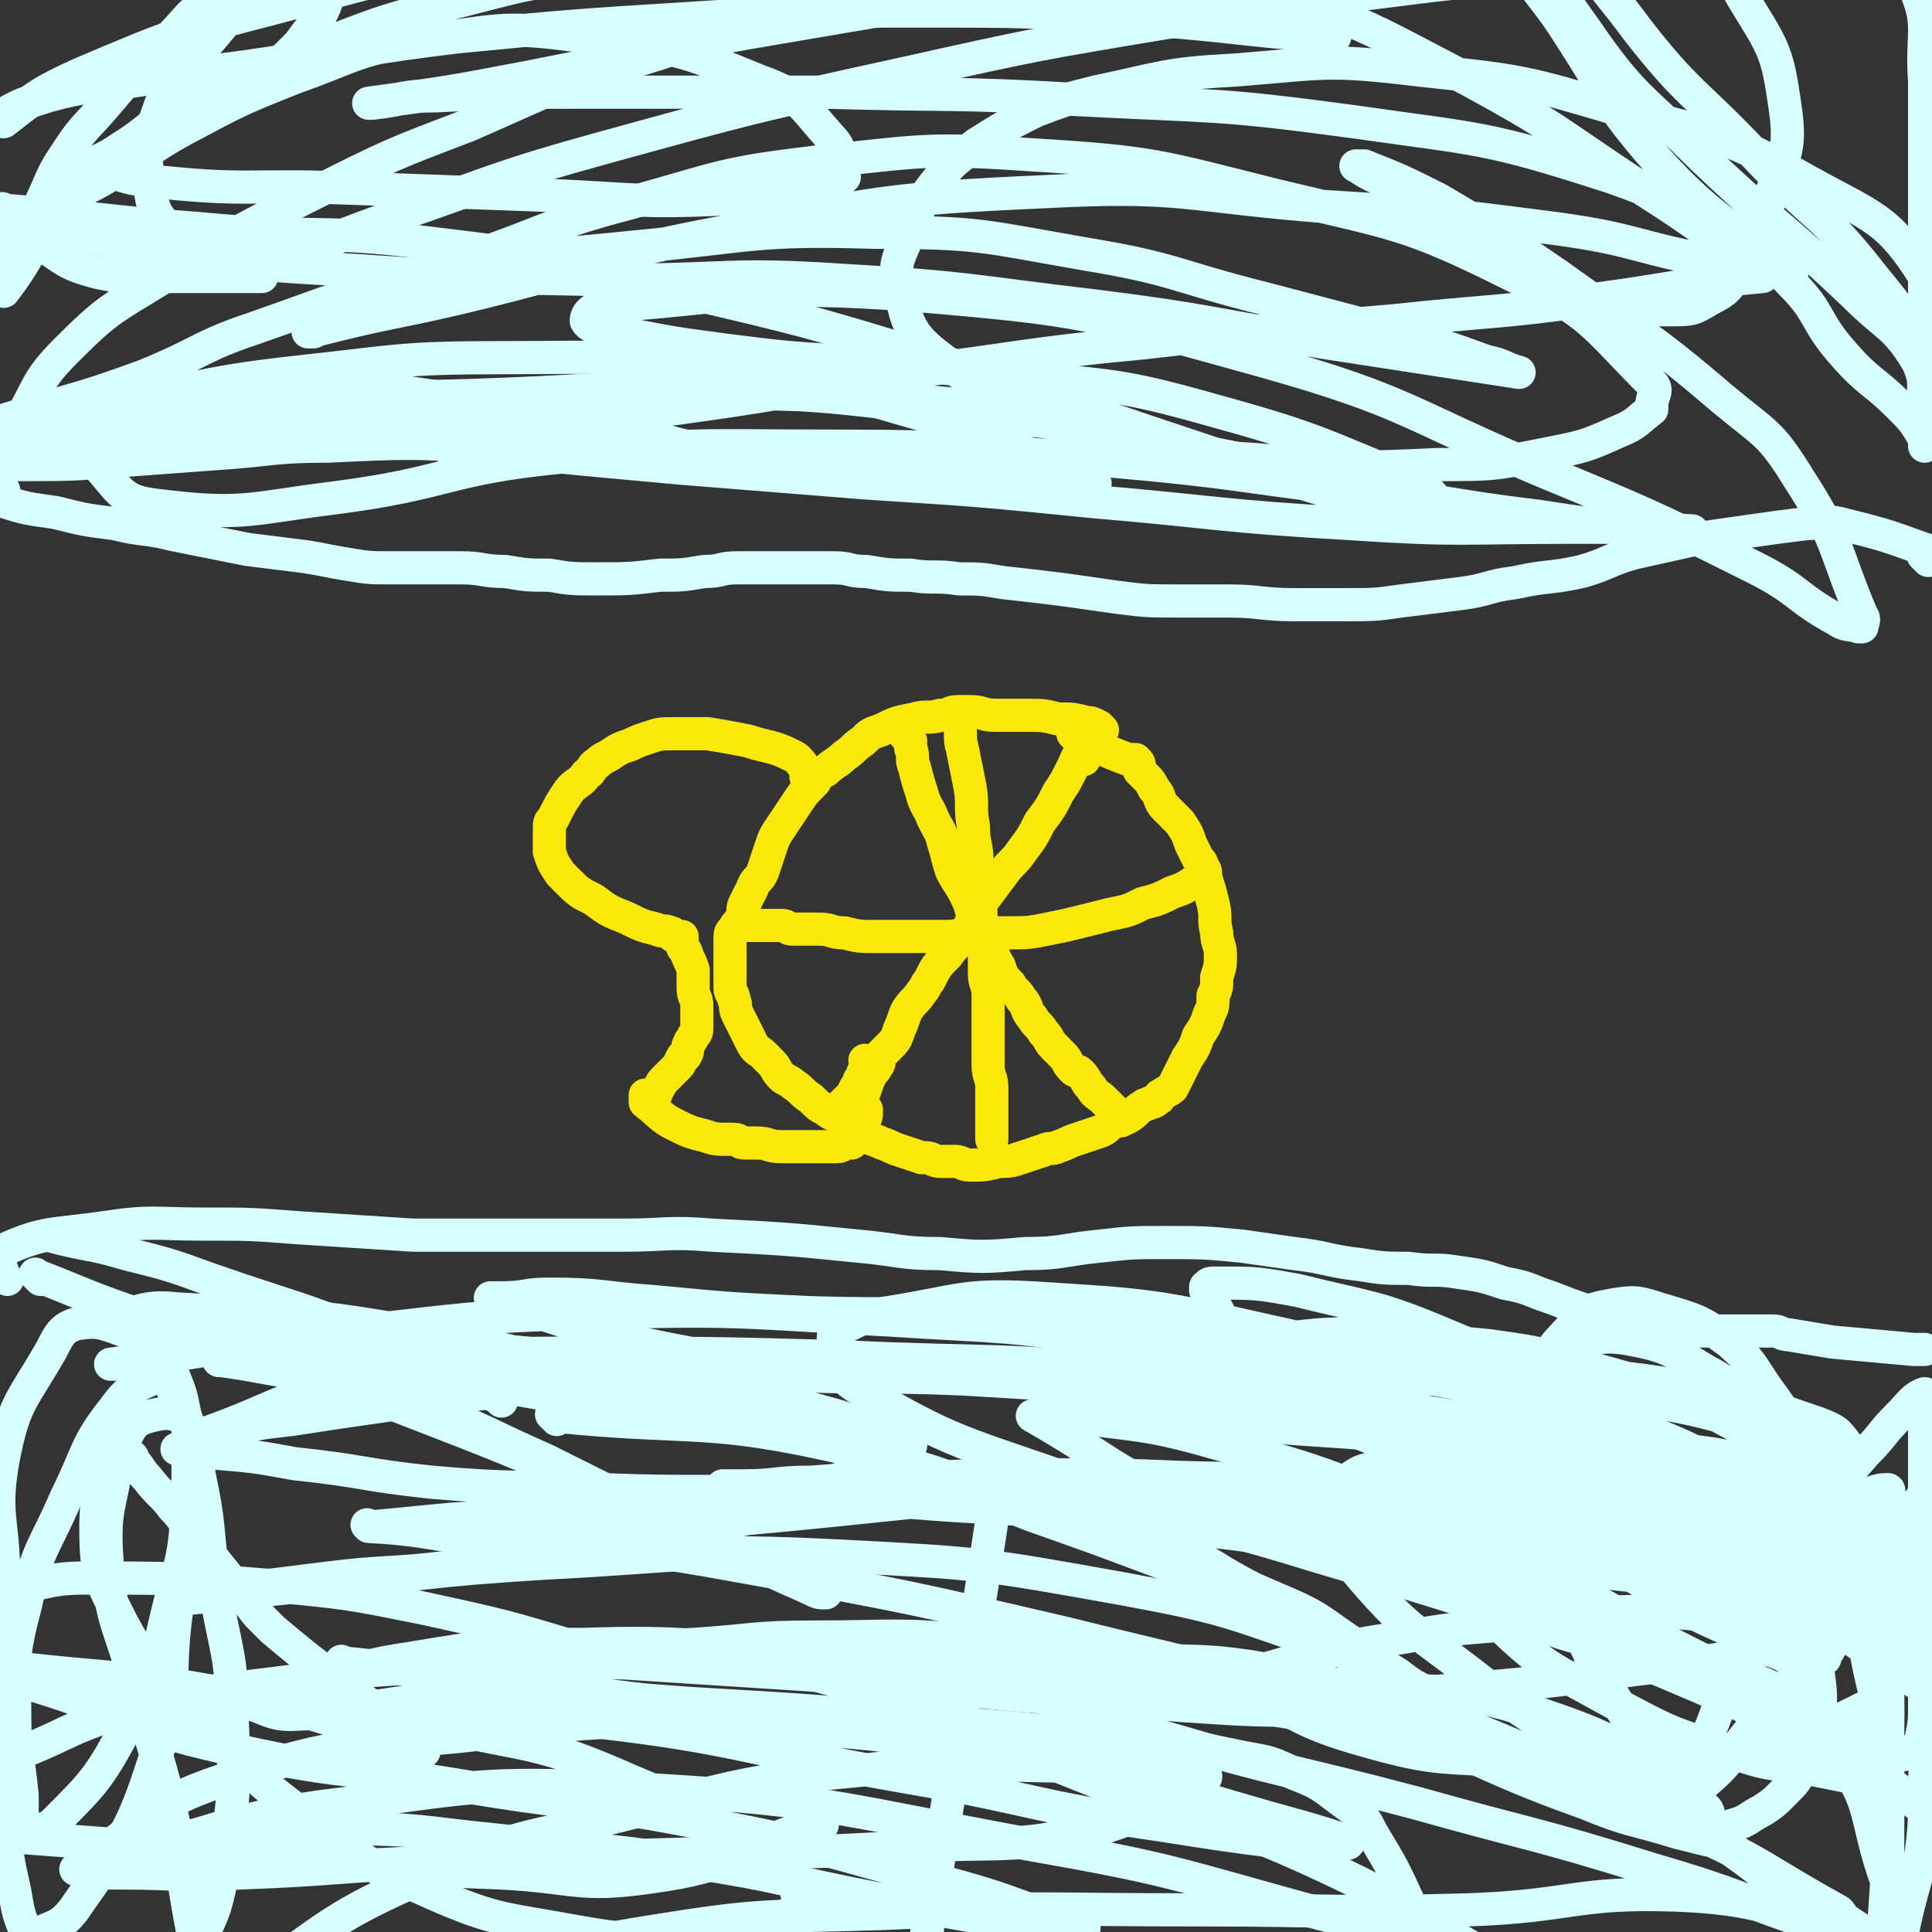
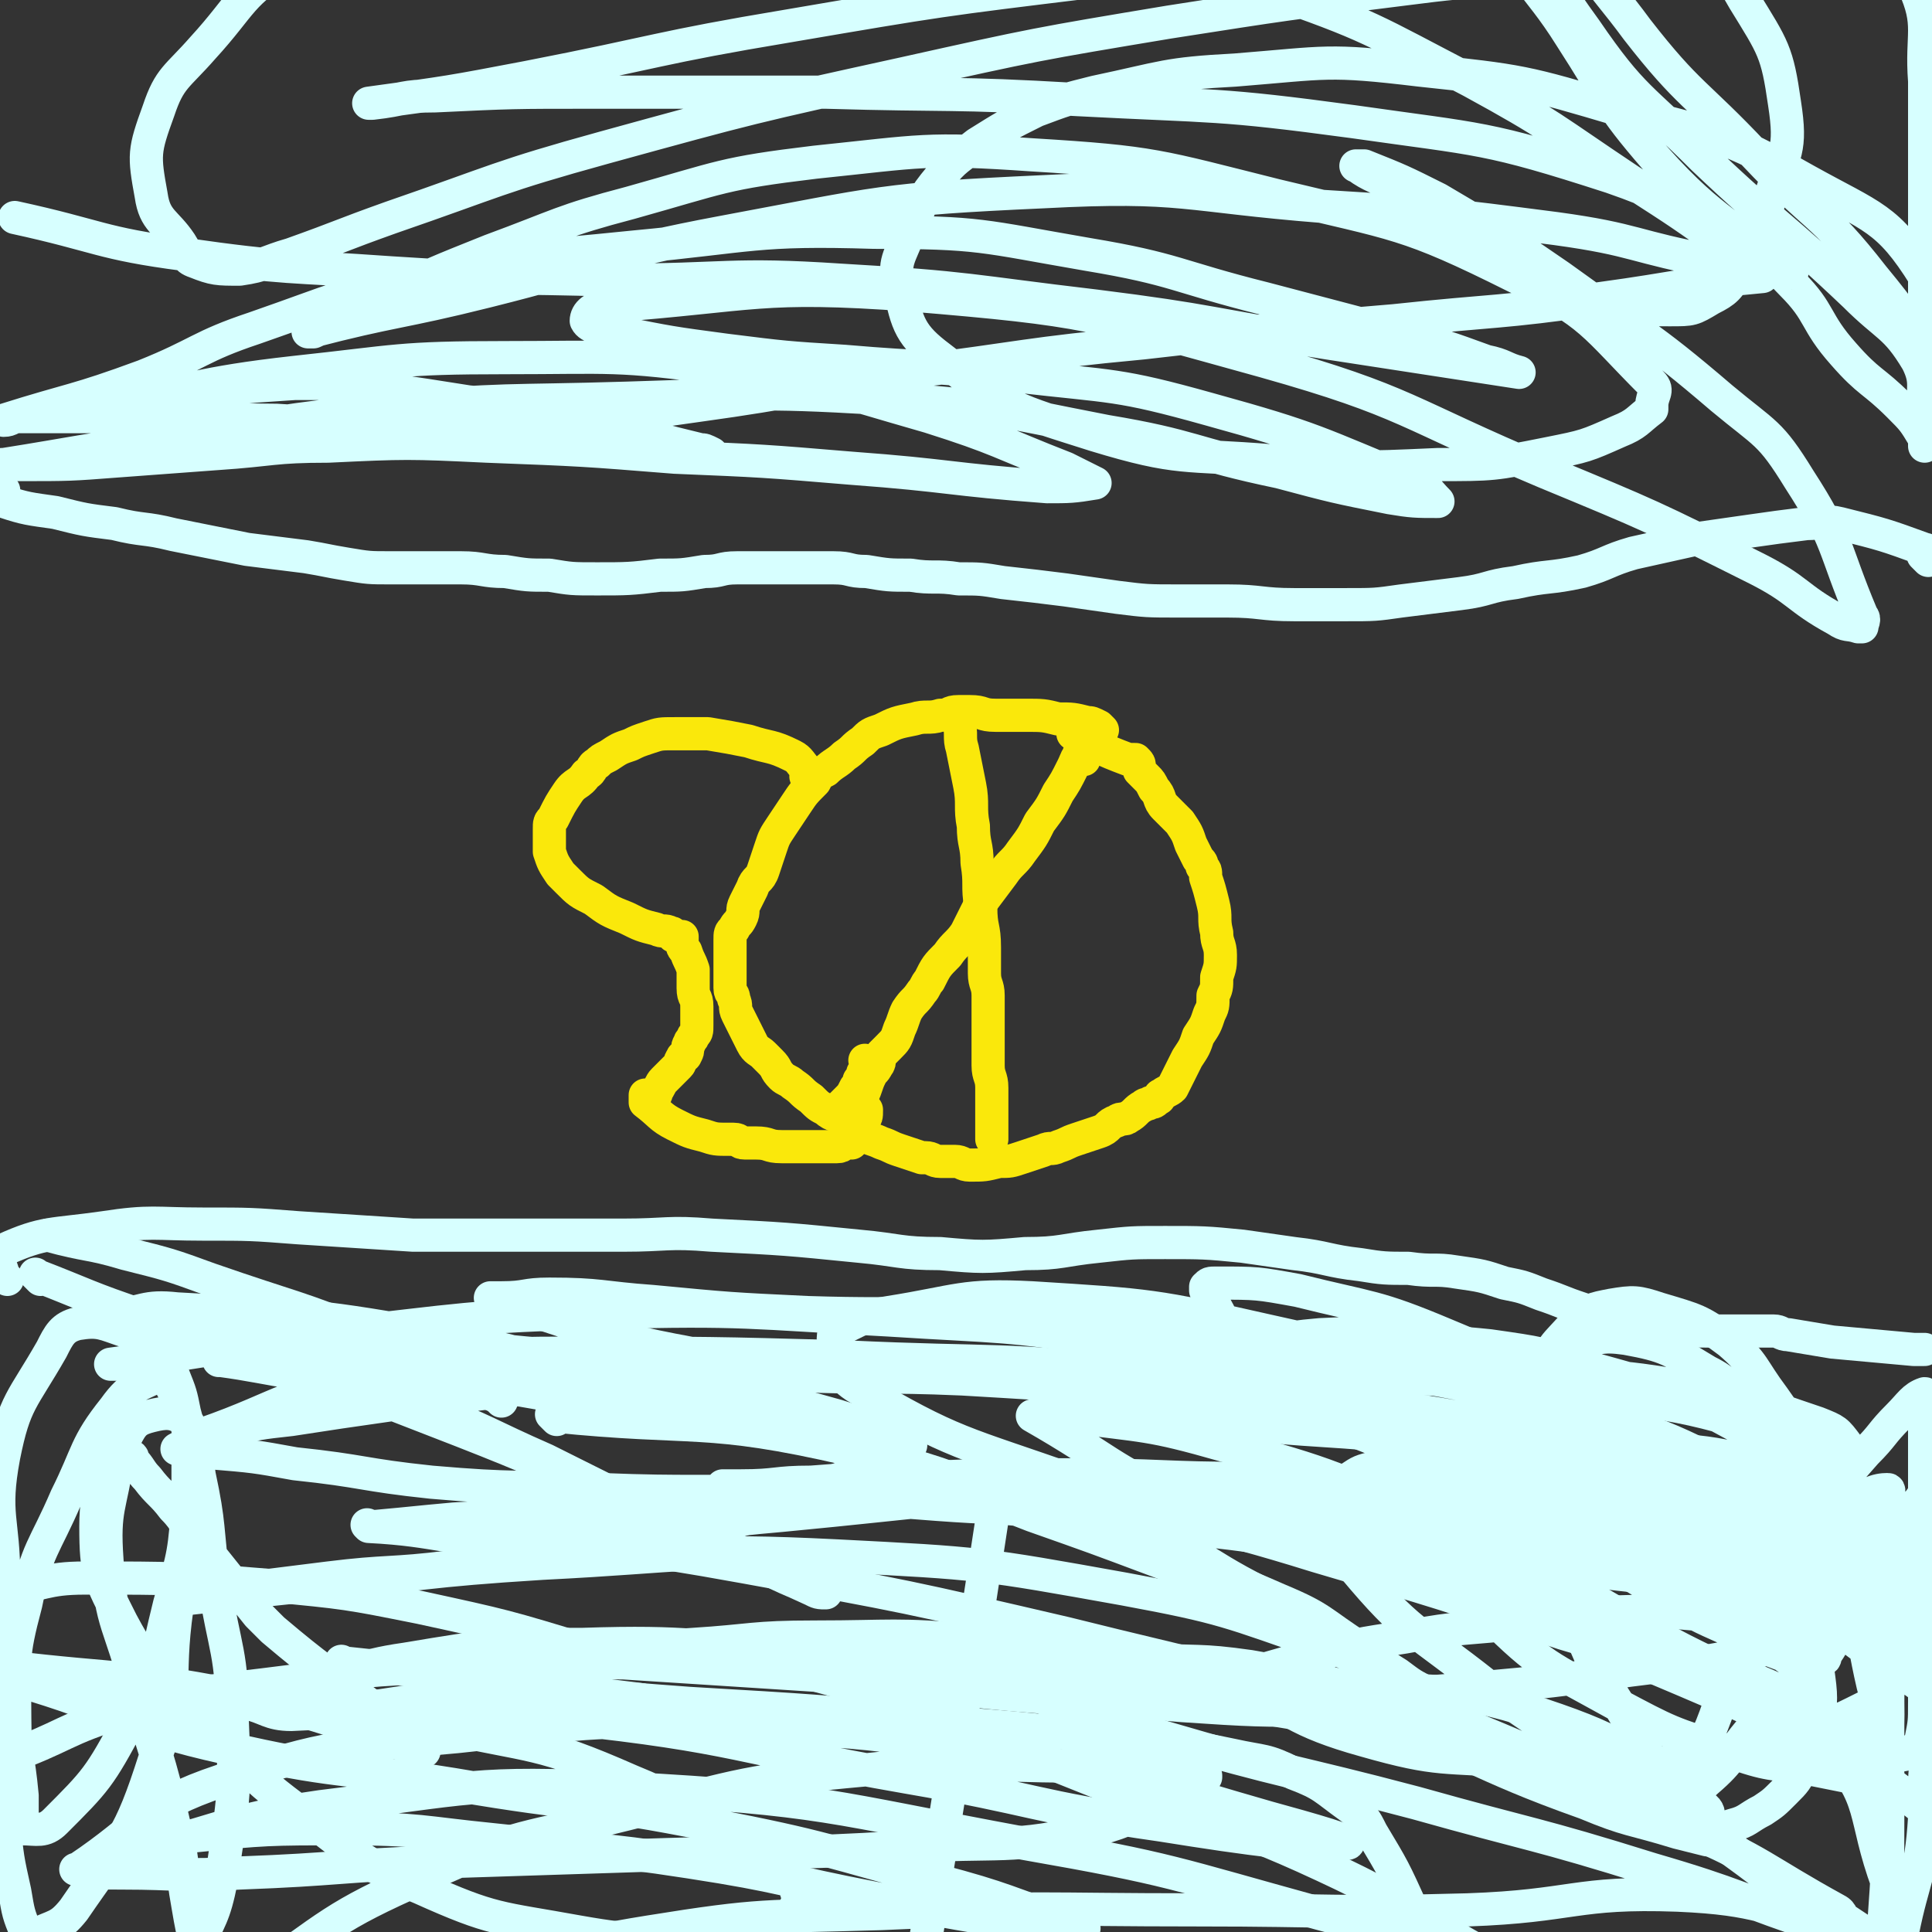
<svg xmlns="http://www.w3.org/2000/svg" viewBox="0 0 524 524" version="1.1">
  <rect x="0" y="0" width="524" height="524" fill="#333333" stroke="none" />
  <g fill="none" stroke="#D7FFFF" stroke-width="9" stroke-linecap="round" stroke-linejoin="round">
    <path d="M523,152c-1,-1 -1,-1 -1,-1 -1,-1 0,0 0,0 0,-1 1,-2 0,-2 -11,-4 -11,-4 -23,-7 -4,-1 -5,0 -9,0 -8,1 -8,1 -15,2 -7,1 -7,1 -14,2 -9,2 -9,2 -18,4 -7,2 -7,3 -14,5 -9,2 -9,1 -18,3 -8,1 -7,2 -15,3 -8,1 -8,1 -16,2 -7,1 -7,1 -15,1 -7,0 -7,0 -14,0 -9,0 -9,-1 -18,-1 -6,0 -7,0 -13,0 -9,0 -9,0 -17,-1 -7,-1 -7,-1 -14,-2 -8,-1 -8,-1 -17,-2 -6,-1 -6,-1 -12,-1 -6,-1 -7,0 -13,-1 -6,0 -6,0 -12,-1 -5,0 -4,-1 -9,-1 -2,0 -2,0 -5,0 -2,0 -2,0 -5,0 -3,0 -3,0 -7,0 -4,0 -5,0 -9,0 -5,0 -4,1 -9,1 -6,1 -6,1 -12,1 -8,1 -9,1 -17,1 -7,0 -7,0 -13,-1 -6,0 -6,0 -12,-1 -6,0 -6,-1 -12,-1 -4,0 -4,0 -8,0 -5,0 -6,0 -11,0 -6,0 -6,0 -12,-1 -6,-1 -5,-1 -11,-2 -8,-1 -8,-1 -16,-2 -10,-2 -10,-2 -20,-4 -8,-2 -8,-1 -16,-3 -8,-1 -8,-1 -16,-3 -7,-1 -8,-1 -14,-3 -1,-1 0,-1 0,-3 " />
    <path d="M194,124c-1,-1 -1,-1 -1,-1 -2,-1 -2,-1 -3,-1 -21,-5 -20,-6 -41,-10 -11,-2 -11,-2 -22,-3 -19,-3 -19,-3 -38,-5 -4,0 -5,0 -9,0 -15,1 -15,1 -29,2 -5,0 -5,1 -10,1 -5,1 -6,0 -11,1 -3,0 -2,1 -5,2 0,0 0,0 -1,0 0,0 -1,0 -1,0 1,0 2,0 3,0 27,-4 27,-6 54,-9 28,-3 28,-4 57,-4 29,0 30,-1 59,3 28,4 28,5 56,13 19,6 19,7 37,14 4,2 4,2 8,4 0,0 0,0 0,0 -6,1 -7,1 -13,1 -27,-2 -26,-3 -53,-5 -24,-2 -24,-2 -48,-3 -25,-2 -25,-2 -51,-3 -21,-1 -22,-1 -43,0 -15,0 -15,1 -30,2 -14,1 -13,1 -27,2 -13,1 -13,1 -27,1 -2,0 -6,0 -4,0 19,-3 22,-4 45,-7 29,-4 29,-5 59,-8 32,-3 32,-2 65,-3 34,-1 34,-2 68,0 31,2 31,3 62,9 24,4 23,6 47,11 15,4 15,4 30,7 6,1 7,1 13,1 0,0 0,0 0,0 0,0 0,0 0,0 -3,-3 -3,-4 -6,-5 -27,-11 -27,-12 -56,-20 -25,-7 -26,-6 -52,-9 -23,-3 -24,-2 -47,-4 -16,-1 -16,-1 -32,-3 -15,-2 -15,-2 -30,-5 -4,-1 -7,-1 -8,-3 0,-2 2,-4 6,-4 40,-3 41,-6 82,-3 48,4 49,5 96,18 39,11 38,14 76,30 29,12 29,12 57,26 12,6 11,8 22,14 3,2 3,1 6,2 0,0 1,0 1,0 0,-1 1,-2 0,-3 -8,-19 -6,-20 -17,-37 -8,-13 -9,-12 -21,-22 -21,-18 -22,-17 -44,-33 -16,-11 -16,-11 -33,-21 -10,-5 -10,-5 -20,-9 -1,0 -3,0 -2,0 4,3 6,3 11,6 19,12 19,13 38,24 7,4 7,4 14,6 11,3 11,3 22,3 6,0 6,0 11,-3 4,-2 5,-3 7,-7 6,-9 6,-10 9,-20 4,-13 6,-13 4,-26 -2,-14 -3,-15 -11,-28 -12,-21 -14,-21 -29,-40 -5,-6 -5,-6 -11,-10 -4,-3 -4,-3 -9,-4 -4,-1 -5,-2 -9,-1 -2,1 -3,1 -4,4 -3,14 -6,16 -3,29 4,17 8,16 18,32 11,17 10,18 23,33 17,19 20,16 37,34 8,8 6,10 14,19 7,8 8,7 15,14 4,4 4,4 7,9 1,1 0,1 0,2 0,0 0,0 0,0 0,-15 0,-15 0,-31 0,-14 0,-14 0,-29 0,-19 1,-20 0,-39 -1,-13 2,-15 -3,-26 -6,-12 -8,-12 -19,-21 -13,-11 -14,-11 -29,-19 -11,-6 -11,-6 -23,-8 -7,-1 -8,-1 -14,1 -3,1 -3,1 -4,4 -4,10 -8,12 -5,22 4,17 8,18 19,33 14,18 16,17 32,34 16,17 18,15 32,33 9,11 9,11 14,24 2,5 0,6 0,11 0,0 0,0 0,0 0,-12 0,-12 0,-25 0,-17 0,-17 0,-35 0,-16 0,-16 0,-32 0,-13 4,-15 0,-26 -3,-10 -6,-11 -15,-16 -18,-10 -20,-9 -40,-13 -13,-3 -14,-1 -27,-1 -5,0 -5,0 -9,2 -4,2 -5,2 -8,6 -3,5 -5,6 -4,12 2,13 3,15 11,26 13,19 15,18 32,35 20,19 21,18 41,37 9,9 11,8 17,18 3,6 1,7 2,14 0,0 0,0 0,0 0,0 0,0 0,0 -1,-1 0,0 0,0 0,-4 0,-5 0,-10 0,-13 6,-17 0,-27 -10,-16 -14,-16 -32,-26 -23,-13 -24,-12 -50,-19 -27,-8 -27,-8 -55,-11 -25,-3 -25,-2 -50,0 -19,1 -19,2 -38,6 -8,2 -8,2 -16,5 -8,4 -8,4 -16,9 -5,4 -6,4 -10,9 -5,6 -5,7 -8,14 -3,8 -5,9 -3,16 2,10 3,13 11,19 18,14 20,14 42,21 23,7 24,5 48,7 22,2 23,2 45,1 15,0 15,0 30,-3 10,-2 10,-2 19,-6 5,-2 5,-3 9,-6 0,0 0,0 0,-1 0,-3 2,-4 0,-6 -16,-16 -16,-19 -37,-29 -30,-15 -32,-14 -65,-22 -32,-8 -33,-9 -66,-11 -29,-2 -30,-1 -59,2 -25,3 -25,4 -50,11 -19,5 -19,6 -38,13 -15,6 -15,6 -30,13 -9,4 -9,5 -18,9 0,0 0,0 -1,0 0,0 0,0 0,0 0,0 -1,0 0,0 23,-6 24,-5 48,-11 32,-8 32,-10 64,-16 43,-8 43,-9 87,-11 38,-2 38,1 76,4 32,2 32,2 63,6 22,3 21,5 43,9 9,2 10,1 19,2 1,0 1,1 2,1 0,0 0,0 0,0 0,0 0,0 0,0 -25,-13 -23,-17 -49,-26 -34,-11 -35,-10 -70,-15 -37,-5 -37,-4 -75,-6 -34,-2 -34,-1 -68,-2 -31,0 -32,0 -63,0 -22,0 -22,0 -43,1 -9,0 -8,1 -17,2 0,0 0,0 -1,0 0,0 0,0 0,0 22,-3 22,-3 43,-7 36,-7 35,-8 71,-14 41,-7 41,-7 82,-12 37,-4 37,-6 74,-6 24,0 23,3 47,5 5,0 6,0 11,0 0,0 0,0 0,0 0,0 0,-1 0,0 -24,1 -24,0 -47,3 -32,4 -32,4 -64,9 -36,6 -36,6 -72,14 -41,9 -41,9 -81,20 -29,8 -29,9 -58,19 -14,5 -13,5 -27,10 -7,2 -7,3 -14,4 -6,0 -7,0 -12,-2 -3,-1 -2,-2 -4,-5 -4,-6 -7,-6 -8,-13 -2,-11 -2,-12 2,-23 3,-9 5,-9 12,-17 11,-12 10,-15 24,-23 22,-13 23,-13 48,-19 31,-7 32,-7 63,-6 37,1 38,2 74,10 40,8 40,9 79,22 29,10 29,11 56,25 22,12 22,13 43,27 14,9 14,9 28,19 4,3 4,4 8,7 0,0 0,0 0,0 0,0 0,-1 0,0 -22,2 -22,3 -44,6 -28,4 -28,3 -56,6 -34,3 -34,2 -68,6 -32,3 -32,4 -64,8 -29,4 -28,5 -57,9 -22,3 -22,4 -45,5 -18,1 -18,0 -36,0 -17,0 -17,0 -33,-1 -13,0 -12,-1 -25,-1 -10,0 -10,0 -21,0 -12,0 -12,0 -24,0 -2,0 -2,1 -4,1 0,0 0,0 0,0 19,-6 19,-5 38,-12 15,-6 15,-8 30,-13 23,-8 23,-9 46,-14 28,-6 28,-5 57,-8 32,-3 33,-5 65,-4 29,0 29,1 58,6 24,4 24,6 48,12 19,5 19,5 38,10 11,3 11,3 22,7 5,1 5,2 9,3 0,0 0,0 0,0 -26,-4 -26,-4 -52,-8 -32,-5 -31,-6 -63,-10 -34,-4 -34,-5 -69,-7 -30,-2 -31,0 -61,0 -31,-1 -31,0 -61,-2 -28,-2 -28,-1 -56,-5 -23,-3 -23,-5 -46,-10 " />
-     <path d="M2,58c-1,-1 -2,-2 -1,-1 25,2 26,3 53,5 31,3 32,0 63,4 34,4 34,5 68,13 34,8 34,8 67,18 30,9 29,10 59,20 21,7 21,7 42,14 13,4 13,4 26,8 4,1 4,1 8,2 1,0 4,1 3,0 -1,-1 -3,-3 -7,-4 -29,-8 -29,-9 -59,-15 -34,-7 -34,-7 -69,-11 -33,-4 -33,-4 -67,-5 -26,-1 -27,0 -53,1 -24,1 -24,0 -48,2 -14,1 -14,1 -28,3 -10,1 -10,1 -19,3 -4,1 -4,1 -8,2 -1,0 -1,0 -1,1 -2,2 -2,2 -3,4 -1,3 -2,4 0,6 5,6 6,8 14,9 24,3 25,1 49,-2 31,-4 30,-8 61,-11 36,-4 37,-3 73,-3 38,0 38,1 76,4 34,3 34,4 67,8 25,3 24,4 49,7 13,2 13,2 26,3 6,1 6,1 12,1 1,0 2,0 3,0 1,0 1,0 1,0 0,0 0,0 0,0 0,0 0,0 0,0 -16,-1 -16,-1 -32,-1 -31,0 -31,1 -61,-1 -35,-2 -35,-3 -70,-6 -30,-3 -30,-3 -61,-5 -25,-2 -25,-2 -50,-4 -22,-2 -22,-2 -43,-4 -19,-2 -18,-2 -37,-4 -15,-2 -15,-2 -30,-3 -10,-1 -10,0 -21,0 -7,0 -7,0 -14,0 -7,1 -7,1 -14,2 -6,1 -5,1 -11,2 -5,1 -5,1 -11,1 0,0 0,0 -1,0 0,0 0,0 -1,0 0,0 -1,0 -1,0 1,-2 1,-3 3,-5 7,-11 5,-12 14,-21 11,-11 12,-11 25,-19 21,-13 21,-13 43,-24 20,-10 20,-10 41,-18 23,-10 23,-11 47,-18 26,-8 26,-9 53,-13 28,-4 28,-4 56,-3 27,0 27,2 53,5 12,2 11,3 23,5 1,0 2,0 3,0 0,0 0,0 0,0 -27,-2 -27,-3 -55,-5 -28,-2 -28,-2 -57,-2 -31,0 -32,0 -63,2 -32,2 -32,2 -63,5 -25,3 -25,4 -50,7 -19,3 -19,2 -38,5 -12,2 -12,1 -23,4 -6,2 -7,2 -12,5 -1,0 0,1 0,2 0,0 0,0 0,0 0,0 -1,0 0,0 9,-7 10,-8 21,-13 26,-11 26,-11 53,-18 30,-8 30,-9 61,-12 29,-3 30,-2 59,0 17,1 17,2 34,5 3,0 3,1 6,1 0,0 0,0 0,0 -9,-1 -9,-3 -19,-3 -25,-1 -25,-2 -50,0 -24,2 -24,3 -48,9 -19,5 -19,6 -38,13 -16,7 -16,7 -32,15 -8,4 -7,5 -15,10 -3,2 -3,2 -7,4 0,0 0,0 -1,0 0,0 0,0 -1,0 0,0 -1,0 -1,0 8,2 8,4 17,5 27,3 27,1 54,2 27,1 27,1 55,2 23,1 24,2 47,1 14,0 14,-1 28,-3 3,-1 3,-1 5,-3 0,0 0,-1 0,-1 -2,-5 0,-6 -4,-10 -8,-9 -8,-11 -19,-15 -22,-9 -23,-9 -47,-12 -22,-3 -22,-2 -44,1 -18,2 -18,4 -35,10 -15,6 -15,6 -30,14 -11,6 -10,7 -21,13 -10,6 -11,4 -20,11 -5,3 -5,4 -8,9 -1,2 0,2 0,4 0,3 0,3 0,5 0,1 0,1 0,2 0,0 0,0 0,0 10,-13 7,-15 19,-26 12,-11 14,-9 28,-18 11,-7 12,-6 23,-14 5,-4 5,-4 10,-9 3,-4 3,-4 6,-8 1,-2 1,-2 2,-5 0,0 0,0 0,0 0,0 0,0 0,0 -14,-1 -15,-4 -28,0 -10,3 -9,6 -17,13 -8,7 -8,8 -15,16 -5,6 -6,6 -10,12 -4,6 -4,6 -7,13 -1,2 -1,2 -2,5 0,2 0,2 0,4 0,2 -1,3 1,4 7,5 8,6 16,8 10,2 10,1 20,1 12,0 12,0 24,0 " />
    <path d="M2,347c-1,-1 -1,-1 -1,-1 -1,-4 -3,-6 0,-7 11,-5 13,-4 27,-6 13,-2 14,-1 27,-1 13,0 13,0 26,1 16,1 15,1 31,2 13,0 14,0 27,0 15,0 15,0 30,0 12,0 12,-1 24,0 20,1 20,1 40,3 11,1 11,2 22,2 11,1 12,1 23,0 10,0 10,-1 20,-2 9,-1 9,-1 18,-1 10,0 11,0 21,1 7,1 7,1 14,2 9,1 9,2 18,3 6,1 7,1 13,1 7,1 7,0 13,1 7,1 7,1 13,3 5,1 5,1 10,3 6,2 5,2 11,4 6,2 6,2 12,3 4,1 4,0 8,1 3,0 3,1 6,1 4,1 4,1 8,1 4,0 5,0 9,0 2,0 2,0 4,0 3,0 3,0 5,0 2,0 2,1 4,1 6,1 6,1 12,2 11,1 11,1 22,2 1,0 2,0 3,0 " />
    <path d="M481,418c-1,-1 -1,-1 -1,-1 -1,-1 0,0 0,0 0,0 -1,0 -1,0 -18,-1 -18,-1 -36,-2 -27,-1 -27,0 -54,-1 -31,-1 -31,-1 -61,-3 -30,-2 -30,-2 -60,-4 -27,-1 -27,-1 -54,-2 -25,-1 -26,0 -51,-1 -23,-1 -23,0 -46,-2 -19,-2 -18,-3 -37,-5 -11,-2 -11,-2 -23,-3 -4,-1 -4,0 -9,-1 0,0 0,0 0,0 4,-2 3,-3 7,-4 23,-8 23,-12 47,-14 28,-2 29,1 58,5 34,5 34,4 67,12 27,7 27,9 53,19 17,6 17,6 33,12 11,4 11,5 22,8 3,1 4,1 7,1 0,0 0,0 0,0 0,0 0,0 0,0 -18,-9 -17,-12 -35,-17 -26,-7 -26,-5 -53,-7 -24,-2 -25,-1 -49,0 -24,0 -24,1 -47,2 -18,1 -18,1 -35,2 -11,1 -10,1 -21,2 -1,0 -1,0 -2,0 0,0 0,0 0,0 0,0 -1,-1 0,0 20,1 21,4 43,4 34,-1 34,-4 69,-7 42,-4 42,-5 85,-7 33,-2 34,-1 67,0 29,1 29,1 57,5 19,3 19,4 38,8 7,1 7,1 14,2 0,0 0,0 0,0 0,0 0,0 0,0 -4,-4 -3,-5 -7,-7 -34,-14 -34,-17 -70,-26 -41,-10 -41,-9 -83,-13 -42,-5 -42,-3 -84,-5 -36,-1 -37,-1 -73,-1 -29,0 -28,1 -57,2 -15,0 -15,0 -30,0 -4,0 -12,0 -9,0 15,2 22,5 45,5 29,0 29,-4 58,-5 40,-1 40,-2 80,1 45,3 45,3 90,11 35,6 36,6 70,16 29,8 29,9 56,20 16,7 16,8 31,16 3,1 2,2 5,3 1,1 1,1 2,1 0,0 1,0 1,0 1,0 1,0 1,0 0,0 0,0 0,0 0,0 0,-1 0,-1 -15,-12 -14,-15 -31,-23 -33,-15 -34,-14 -69,-22 -34,-8 -35,-7 -70,-11 -34,-4 -34,-4 -68,-6 -23,-1 -23,0 -46,-1 -14,-1 -13,-1 -27,-2 -7,0 -7,0 -15,0 0,0 0,0 -1,0 0,0 0,0 0,0 16,0 16,0 31,0 40,0 40,-1 80,1 42,2 42,2 84,8 34,5 34,5 67,14 22,6 22,6 43,15 7,3 6,4 12,8 2,1 2,2 4,3 0,0 1,0 1,0 1,0 1,0 1,0 -12,-10 -11,-14 -25,-21 -23,-12 -24,-11 -50,-18 -32,-8 -32,-7 -65,-12 -37,-6 -37,-7 -74,-11 -31,-3 -31,-1 -62,-2 -21,-1 -21,-1 -42,-3 -14,-1 -14,-2 -28,-2 -7,0 -6,1 -13,1 -1,0 -1,0 -3,0 0,0 0,0 0,0 27,8 27,10 54,15 33,6 33,3 67,6 36,3 36,1 72,6 33,4 33,4 66,12 29,7 29,9 58,18 17,5 17,5 33,11 4,1 3,2 7,3 0,0 1,0 1,0 1,0 1,0 1,0 1,0 1,0 1,0 1,0 1,0 1,0 0,0 0,0 0,0 -1,-2 -1,-3 -3,-4 -21,-8 -22,-9 -44,-13 -25,-4 -25,-3 -51,-4 -28,-1 -28,0 -56,-1 -25,0 -25,-1 -50,-1 -22,0 -22,0 -44,1 -13,0 -13,0 -26,1 -10,0 -9,1 -19,1 -2,0 -2,0 -5,0 0,0 0,0 0,0 14,1 13,1 27,2 40,1 40,0 80,2 37,2 37,3 74,7 35,4 35,4 70,9 20,3 20,2 39,7 6,1 6,2 11,5 2,1 1,1 3,2 0,0 1,0 1,0 1,0 1,0 1,0 0,0 0,0 0,0 0,0 0,0 0,0 -12,-3 -12,-3 -23,-5 -24,-4 -24,-3 -48,-6 -28,-3 -28,-2 -56,-5 -29,-3 -29,-4 -58,-7 -29,-3 -29,-4 -59,-6 -23,-2 -23,-1 -46,-2 -13,0 -14,-1 -27,0 -11,0 -11,1 -22,2 -6,0 -7,0 -13,0 -5,0 -5,0 -9,1 -4,1 -4,1 -7,2 -2,0 -3,0 -3,1 0,1 2,2 4,2 33,6 34,5 67,11 44,8 44,8 87,18 40,10 41,9 80,22 31,10 30,13 61,24 12,5 12,4 25,8 4,1 4,1 8,2 0,0 0,0 0,0 0,0 0,0 0,0 -1,-5 2,-7 -1,-9 -19,-14 -20,-17 -44,-25 -28,-9 -29,-5 -59,-8 -35,-4 -35,-3 -70,-5 -35,-2 -35,-2 -71,-4 -30,-1 -30,-3 -60,-2 -24,0 -24,0 -48,4 -14,2 -14,4 -28,8 -7,2 -7,2 -15,4 0,0 0,0 0,0 0,0 -1,-1 0,0 5,1 6,3 12,3 25,-1 25,-4 51,-5 28,-1 29,0 57,2 34,2 34,2 67,5 26,2 26,2 51,5 15,2 15,1 29,4 9,2 9,1 17,5 8,3 8,4 15,9 4,3 4,3 6,7 6,10 6,10 11,21 1,3 1,3 1,6 0,3 1,3 0,6 0,3 -1,3 -2,5 -2,4 -2,4 -5,7 -4,5 -4,5 -8,9 -4,5 -4,5 -9,9 -6,5 -6,5 -13,9 -8,5 -9,4 -16,10 -8,6 -7,7 -14,13 -8,7 -8,7 -16,14 -8,7 -8,7 -16,14 -7,7 -7,7 -15,13 -8,6 -8,6 -17,12 -3,2 -3,2 -6,4 -7,3 -7,3 -14,6 -1,0 -2,2 -2,1 18,-123 20,-125 39,-250 0,0 0,0 0,0 " />
    <path d="M235,399c-1,-1 -1,-1 -1,-1 -1,-1 0,0 0,0 0,0 0,0 0,0 -3,2 -3,2 -6,3 -18,7 -18,9 -36,14 -14,4 -14,3 -28,5 -21,3 -21,3 -42,5 -16,2 -17,1 -33,3 -16,2 -16,2 -32,4 -5,1 -4,1 -9,2 0,0 -1,0 -1,0 18,-2 18,-2 37,-4 31,-3 31,-4 63,-6 40,-2 40,-4 80,-2 39,2 39,2 78,9 27,5 28,6 54,15 11,4 11,5 21,11 5,3 5,3 10,6 0,0 0,0 0,0 -2,1 -2,1 -5,1 -14,-1 -14,-1 -28,-3 -23,-4 -22,-5 -45,-9 -24,-4 -24,-5 -48,-7 -21,-2 -22,-1 -43,-1 -17,0 -17,1 -33,2 -13,1 -13,0 -25,2 -4,0 -4,1 -8,2 0,0 0,0 0,0 7,1 7,1 14,1 31,2 31,2 62,4 31,3 31,4 62,6 28,1 28,1 56,0 25,-1 25,-1 50,-3 22,-2 22,-2 43,-5 15,-2 15,-1 29,-4 8,-1 7,-2 15,-4 0,0 1,0 1,0 0,-1 0,-1 0,-2 -1,-1 -1,-1 -2,-1 -18,-3 -18,-4 -36,-5 -17,0 -18,1 -35,3 -17,2 -17,1 -33,4 -13,2 -13,2 -25,5 -7,2 -7,2 -14,4 -3,1 -8,1 -6,2 12,8 16,12 34,17 21,6 21,4 43,6 19,1 20,2 39,0 17,-2 17,-2 33,-7 11,-3 11,-3 21,-8 6,-3 5,-5 10,-9 3,-3 5,-2 6,-5 1,-3 0,-4 -1,-7 -2,-5 -3,-5 -6,-10 -10,-17 -10,-17 -20,-33 -7,-10 -7,-10 -14,-20 -6,-8 -5,-9 -12,-15 -8,-6 -9,-6 -19,-9 -6,-2 -7,-2 -13,-1 -5,1 -6,1 -10,5 -5,6 -7,6 -8,14 -3,17 -2,18 0,36 2,16 3,17 9,32 6,16 8,15 16,30 6,10 6,10 12,19 1,1 1,1 2,2 2,2 2,2 5,3 3,1 4,1 7,0 4,-1 4,-2 8,-4 3,-2 3,-2 6,-5 3,-3 3,-3 5,-7 3,-5 3,-5 4,-11 1,-7 1,-8 0,-15 -2,-10 -3,-10 -7,-19 -3,-6 -3,-6 -7,-12 -3,-5 -3,-5 -7,-9 -6,-6 -6,-7 -13,-11 -10,-5 -10,-6 -21,-8 -11,-2 -12,-2 -23,0 -7,1 -7,2 -14,6 -4,2 -5,2 -7,6 -3,4 -4,5 -3,9 4,12 4,14 13,23 14,14 16,14 34,24 15,8 15,8 31,13 11,4 11,3 23,5 5,1 5,1 10,2 1,0 2,0 3,0 2,0 2,0 3,-1 1,0 1,0 1,-1 2,-7 3,-7 3,-15 0,-10 -1,-10 -3,-20 -2,-13 1,-14 -4,-25 -6,-15 -8,-14 -18,-27 -6,-7 -7,-7 -14,-13 -5,-4 -4,-5 -10,-8 -10,-6 -11,-7 -22,-9 -7,-1 -8,0 -15,2 -6,2 -6,2 -11,5 -2,1 -2,1 -3,3 -3,6 -4,6 -5,12 0,6 0,7 3,12 6,10 7,10 16,18 12,10 13,10 26,18 8,5 8,5 17,9 7,4 7,4 15,7 1,1 1,1 3,1 3,0 3,0 6,0 1,0 1,0 1,0 1,0 1,0 1,-1 2,-3 2,-3 4,-7 1,-3 1,-3 2,-6 1,-2 0,-3 1,-5 1,-4 3,-4 2,-7 -5,-12 -6,-13 -15,-23 -10,-10 -10,-10 -23,-17 -16,-8 -17,-8 -35,-13 -13,-4 -13,-4 -27,-6 -10,-1 -10,-1 -20,0 -8,0 -8,1 -16,2 -8,1 -8,1 -16,2 -9,2 -9,1 -17,4 -5,1 -5,2 -9,4 -3,1 -3,2 -6,3 -1,1 -1,1 -3,1 0,0 0,0 0,0 0,0 -1,0 0,0 10,-3 11,-3 22,-4 25,-2 25,-3 50,-3 26,1 26,1 52,5 18,3 18,3 36,8 7,2 7,3 14,6 4,2 3,2 7,4 0,0 1,0 1,0 1,0 1,0 1,0 1,0 1,0 1,0 0,0 0,0 0,0 0,-2 1,-3 0,-5 -3,-4 -3,-4 -8,-6 -18,-6 -18,-7 -37,-10 -23,-4 -23,-2 -47,-4 -18,-1 -18,-2 -36,-2 -16,0 -16,1 -31,2 -11,1 -11,1 -22,2 -9,1 -9,1 -17,3 -4,1 -4,1 -8,2 0,0 0,0 0,0 0,0 0,0 0,0 -1,-1 0,0 0,0 16,3 16,4 33,6 31,4 31,2 62,6 30,4 30,4 60,9 22,4 22,3 43,8 3,1 3,1 6,3 3,2 3,2 5,4 1,0 0,1 1,1 1,0 1,0 2,0 1,0 1,0 1,0 1,0 1,0 1,0 0,0 0,0 0,0 -1,-3 0,-4 -3,-6 -13,-8 -14,-9 -29,-13 -20,-5 -21,-3 -42,-4 -18,-1 -18,0 -36,1 -13,1 -13,1 -26,4 -4,1 -4,1 -7,3 -2,1 -2,1 -3,2 -1,1 -2,1 -2,3 2,9 0,12 6,19 15,18 17,17 36,32 19,14 20,13 40,26 16,11 16,11 31,22 8,6 8,6 15,13 2,1 1,2 3,3 0,0 1,0 1,0 0,0 0,0 0,0 0,0 0,0 0,0 -16,-13 -15,-15 -32,-25 -23,-13 -24,-12 -49,-22 -19,-8 -19,-8 -39,-14 -17,-5 -17,-5 -34,-8 -14,-2 -14,-1 -29,-2 -11,0 -11,-1 -22,0 -7,0 -7,1 -14,2 -3,1 -7,1 -5,2 18,9 23,10 46,17 34,10 35,9 69,18 32,9 32,8 64,18 24,7 23,8 47,16 0,0 1,0 1,0 1,0 1,1 2,1 0,0 1,0 1,0 1,0 1,0 1,0 1,0 1,0 1,-1 0,0 0,-1 -1,-1 -22,-4 -22,-7 -45,-8 -28,-1 -28,3 -57,4 -36,1 -37,0 -73,0 -43,0 -43,-1 -86,1 -32,1 -32,0 -63,5 -25,4 -25,6 -50,12 -20,4 -20,4 -40,8 -10,2 -10,2 -21,4 -3,1 -3,1 -7,1 0,0 0,0 0,0 5,-5 3,-7 9,-11 23,-16 23,-18 48,-29 26,-12 27,-10 55,-17 32,-8 32,-9 65,-12 28,-3 29,-1 57,-1 15,0 15,1 29,2 3,0 3,1 6,1 0,0 0,0 0,0 0,0 0,-1 0,0 -15,6 -14,10 -29,14 -25,6 -26,3 -53,5 -32,2 -32,1 -64,2 -31,1 -31,1 -62,2 -27,1 -27,2 -54,3 -16,1 -16,0 -32,0 -6,0 -6,0 -12,-1 0,0 0,0 0,0 0,0 -1,0 0,0 18,-12 18,-17 39,-24 30,-10 32,-9 64,-12 38,-4 38,-5 76,-3 44,2 44,3 88,11 28,5 28,6 56,14 11,3 25,7 21,7 -10,1 -25,-1 -50,-5 -35,-5 -34,-7 -69,-13 -46,-8 -46,-11 -93,-16 -51,-5 -51,-2 -102,-5 " />
-     <path d="M223,495c-1,-1 -1,-1 -1,-1 -1,-1 0,0 0,0 -1,1 -1,1 -2,1 -21,7 -21,11 -43,14 -20,3 -21,0 -41,-1 -28,-1 -28,-2 -55,-4 -40,-3 -40,-3 -80,-6 " />
    <path d="M136,380c-1,-1 -1,-1 -1,-1 -17,-8 -16,-9 -33,-16 -22,-9 -22,-8 -45,-16 -11,-4 -11,-4 -23,-7 -10,-3 -10,-2 -21,-5 " />
    <path d="M11,347c-1,-1 -2,-2 -1,-1 13,5 14,6 29,11 34,12 34,11 68,24 31,12 31,12 61,25 18,8 17,9 35,17 10,5 10,5 20,9 0,0 1,0 1,0 0,0 0,0 0,0 -2,0 -2,0 -4,-1 -22,-10 -22,-10 -44,-21 -14,-7 -14,-7 -28,-14 -16,-7 -16,-8 -32,-14 -15,-6 -15,-6 -31,-11 -12,-4 -13,-2 -25,-6 -5,-1 -5,-2 -10,-4 -6,-2 -6,-2 -12,-3 -3,-1 -3,-1 -6,-1 0,0 0,0 -1,0 0,0 0,0 -1,0 0,0 0,0 0,0 9,-1 9,-3 18,-2 34,2 34,1 68,7 31,5 30,8 61,15 24,5 24,5 48,10 10,2 9,3 19,5 1,0 2,0 3,0 0,0 0,0 0,0 0,0 0,0 0,0 -10,-4 -10,-5 -20,-8 -22,-6 -22,-7 -44,-11 -20,-4 -20,-4 -40,-6 -20,-2 -20,-2 -41,-3 -20,-1 -21,-1 -41,0 -9,0 -9,1 -18,3 -6,1 -5,2 -11,3 0,0 0,0 -1,0 0,0 0,0 -1,0 0,0 0,0 0,0 30,-4 29,-5 59,-8 37,-4 37,-5 75,-6 38,-1 39,0 77,2 31,2 31,1 62,6 20,3 19,5 39,9 10,2 10,2 20,4 6,2 6,2 12,4 0,0 1,0 1,0 0,0 0,0 0,0 -13,0 -13,1 -26,0 -29,-2 -29,-5 -58,-7 -26,-2 -26,-1 -52,-1 -26,0 -27,-1 -53,0 -24,1 -24,2 -47,4 -17,2 -17,2 -33,4 -14,2 -14,2 -27,4 -9,1 -9,1 -17,3 -4,1 -4,1 -8,2 -1,0 -1,1 -2,1 0,0 0,0 0,0 0,0 0,0 0,0 " />
    <path d="M151,385c-1,-1 -2,-2 -1,-1 39,4 41,0 80,9 34,8 33,11 66,23 26,9 26,7 51,18 12,5 11,6 22,13 5,3 5,4 10,7 4,3 4,3 8,5 0,0 0,0 0,0 -1,1 -1,2 -2,2 -29,2 -29,4 -58,2 -35,-2 -34,-6 -69,-9 -35,-3 -35,-2 -70,-3 -34,0 -34,-1 -68,1 -21,1 -21,1 -41,4 -23,3 -23,2 -45,8 -17,5 -16,7 -33,13 " />
    <path d="M94,452c-1,-1 -2,-2 -1,-1 39,4 40,5 81,10 " />
    <path d="M161,449c-1,-1 -1,-1 -1,-1 -23,-7 -23,-7 -46,-12 -20,-4 -20,-4 -41,-6 -25,-2 -25,-2 -50,-2 -11,0 -11,2 -22,3 " />
    <path d="M2,453c-1,-1 -2,-2 -1,-1 33,4 34,2 68,9 23,5 23,7 46,14 " />
    <path d="M102,464c-1,-1 -1,-1 -1,-1 -1,-1 0,0 0,0 -13,-10 -14,-10 -27,-21 -2,-2 -2,-2 -4,-4 -4,-5 -4,-5 -8,-10 -4,-5 -4,-5 -8,-10 -4,-4 -3,-5 -7,-9 -3,-4 -4,-4 -7,-8 -2,-2 -2,-3 -4,-5 0,-1 0,-1 -1,-1 0,0 0,0 -1,0 0,0 0,0 -1,0 0,0 -1,0 -1,0 -2,14 -4,14 -3,28 1,18 4,18 8,35 5,18 6,18 10,36 3,11 2,12 4,23 1,6 1,5 2,11 0,0 0,1 0,1 0,0 0,0 0,0 4,-9 5,-9 7,-19 3,-21 4,-22 3,-43 0,-19 -2,-19 -5,-38 -2,-15 -1,-15 -4,-29 -1,-9 -2,-9 -4,-17 -1,-5 -1,-5 -3,-10 0,0 0,0 0,0 0,0 0,0 0,0 -1,-1 -1,-1 -2,-1 -7,4 -9,3 -14,10 -8,10 -7,12 -13,24 -6,14 -8,14 -11,29 -4,15 -3,15 -3,31 0,10 1,10 2,21 0,4 0,4 0,8 0,1 0,1 0,1 4,0 6,1 9,-2 11,-11 12,-12 20,-27 8,-15 7,-16 11,-32 4,-14 4,-14 5,-28 1,-9 2,-10 0,-19 -1,-8 -3,-8 -6,-15 -2,-4 -2,-5 -5,-8 -2,-3 -3,-3 -6,-4 -6,-2 -7,-3 -13,-2 -4,1 -5,3 -7,7 -8,14 -10,14 -13,29 -3,16 0,17 0,33 0,18 0,18 0,35 0,16 -1,16 0,31 1,10 1,10 3,19 1,6 1,6 3,11 0,1 0,1 1,1 0,0 1,0 1,0 6,-3 7,-2 11,-7 13,-19 15,-19 22,-41 7,-19 3,-20 6,-41 2,-15 2,-15 3,-30 0,-7 0,-8 0,-15 0,-3 1,-5 -1,-6 -3,-2 -5,-2 -9,-1 -4,1 -5,2 -7,6 -5,11 -8,12 -8,24 0,13 1,14 7,26 8,15 10,14 22,27 13,13 12,14 27,25 15,11 15,13 32,20 20,9 21,8 43,12 17,3 18,2 35,1 11,-1 11,-2 22,-5 1,0 1,0 1,-1 1,-3 2,-3 1,-6 -1,-3 -1,-3 -4,-5 -20,-13 -19,-16 -41,-25 -25,-11 -26,-9 -53,-15 -23,-5 -23,-4 -46,-7 -17,-2 -17,-2 -34,-3 -14,-1 -14,-1 -28,-1 -1,0 -1,0 -2,0 0,0 -1,0 -1,0 0,0 1,0 2,0 26,8 25,11 52,17 30,7 31,5 62,10 35,6 35,4 70,11 31,6 31,7 61,15 19,5 19,6 37,12 2,0 2,1 3,1 0,0 0,0 0,0 -1,1 -1,1 -2,1 -27,-4 -27,-4 -54,-9 -26,-5 -25,-6 -51,-10 -26,-4 -26,-3 -53,-6 -20,-2 -20,-3 -41,-3 -20,0 -21,0 -41,2 -9,1 -9,2 -17,4 -2,0 -1,1 -3,1 0,0 0,0 0,0 28,-6 27,-9 55,-13 41,-5 41,-7 82,-5 55,3 55,5 109,15 40,7 40,8 80,19 27,7 26,10 53,18 10,3 10,3 21,5 0,0 1,0 1,0 0,0 0,0 0,0 0,0 0,0 0,0 -10,-4 -10,-2 -19,-6 -28,-14 -27,-17 -55,-30 -30,-14 -31,-11 -62,-23 -28,-11 -27,-12 -55,-22 -16,-6 -16,-5 -32,-10 0,0 0,0 0,0 0,0 -1,0 0,0 16,-2 17,-4 35,-3 39,3 39,5 78,12 35,6 35,5 69,14 33,9 33,9 65,22 21,9 21,11 41,22 2,1 1,2 3,3 6,4 6,4 12,7 0,0 0,0 0,0 1,-1 1,-1 1,-2 0,-7 0,-8 -2,-15 -7,-19 -3,-23 -16,-37 -19,-20 -23,-17 -48,-31 -28,-16 -28,-17 -58,-30 -28,-12 -28,-13 -58,-21 -21,-6 -21,-5 -43,-8 -4,-1 -4,0 -9,0 0,0 0,0 0,0 21,12 20,14 42,24 30,13 31,10 62,21 32,11 33,10 64,23 26,11 26,11 51,24 12,6 13,7 23,15 2,2 0,4 0,5 0,0 0,-1 0,-3 0,-4 0,-4 0,-9 0,-14 7,-17 0,-28 -16,-24 -21,-25 -46,-42 -28,-19 -29,-18 -61,-31 -34,-14 -35,-14 -71,-22 -31,-7 -32,-7 -64,-9 -19,-1 -20,1 -39,4 -6,1 -6,1 -12,4 -2,1 -3,1 -3,3 1,6 0,9 6,13 27,16 29,15 60,26 32,12 33,10 65,20 34,10 34,10 67,21 27,8 27,8 54,17 13,5 12,6 25,11 6,3 6,3 12,5 1,0 2,0 3,-1 2,-1 2,-1 3,-3 1,-5 1,-5 1,-10 0,-8 2,-9 -1,-17 -8,-21 -6,-26 -22,-41 -20,-19 -24,-17 -51,-27 -24,-9 -25,-8 -51,-12 -19,-3 -20,-4 -39,-3 -12,1 -12,2 -23,6 -4,1 -4,2 -8,4 -1,1 -2,1 -1,2 5,9 4,11 13,18 23,17 24,17 50,30 25,13 26,11 53,21 24,10 25,8 48,19 7,3 6,5 13,10 0,0 1,0 1,0 1,0 1,0 1,0 2,-7 5,-8 3,-15 -4,-17 -2,-21 -15,-34 -22,-23 -26,-21 -55,-38 -22,-13 -22,-13 -46,-23 -19,-8 -20,-7 -40,-12 -11,-2 -11,-2 -22,-2 -2,0 -2,0 -3,1 0,0 0,1 0,1 8,12 5,15 16,24 17,14 20,11 40,21 23,10 23,11 46,19 24,9 26,5 49,15 16,7 15,9 29,19 8,5 8,5 15,10 1,1 0,1 0,2 0,1 0,1 0,1 0,0 0,0 0,0 0,-4 1,-4 0,-8 -1,-11 2,-13 -4,-21 -14,-16 -17,-15 -36,-27 -11,-7 -12,-7 -24,-10 -9,-2 -10,-1 -19,-1 -3,0 -3,0 -5,1 -1,0 -1,1 0,2 7,8 6,10 15,16 17,11 19,8 37,17 8,4 8,5 16,8 9,3 9,2 19,4 0,0 1,0 1,0 0,-3 0,-3 0,-6 0,-11 0,-11 0,-23 0,-14 0,-14 0,-28 0,-2 0,-2 0,-4 0,-1 1,-3 0,-3 -3,1 -4,3 -7,6 -5,5 -4,5 -9,10 -7,8 -7,8 -14,15 -7,8 -7,7 -14,15 -3,4 -3,4 -6,8 -2,2 -2,2 -4,4 0,0 0,1 0,1 9,-4 9,-5 18,-10 10,-6 9,-7 19,-12 6,-3 6,-2 12,-5 3,-2 3,-2 5,-5 0,0 0,0 0,0 0,-1 0,-1 0,-3 0,0 0,0 0,0 0,14 0,14 0,27 0,15 0,15 0,29 0,18 2,18 0,35 -1,16 -3,16 -6,31 -2,10 -2,10 -5,19 -1,6 -2,5 -3,11 0,0 0,1 0,1 0,0 -1,0 -1,0 0,0 0,-1 0,-1 2,-17 3,-16 4,-33 1,-14 1,-14 1,-28 0,-14 0,-14 0,-28 0,-10 0,-10 1,-20 1,-8 2,-8 2,-15 0,-7 -1,-7 -2,-13 -1,-4 -2,-4 -2,-8 0,-2 2,-5 1,-5 -3,0 -6,1 -10,5 -9,8 -9,8 -16,18 -8,12 -8,12 -15,25 -5,9 -4,10 -8,19 -2,6 -2,6 -5,11 0,1 0,1 -1,2 0,0 0,0 0,0 3,0 4,1 6,-1 7,-6 6,-7 12,-14 9,-10 9,-10 17,-21 3,-4 2,-5 5,-9 4,-6 4,-6 8,-11 2,-2 2,-2 4,-4 1,-1 2,-1 3,-2 1,-1 0,-1 0,-2 0,-1 1,0 1,-1 1,-3 1,-3 2,-6 " />
  </g>
  <g fill="none" stroke="#FAE80B" stroke-width="9" stroke-linecap="round" stroke-linejoin="round">
    <path d="M299,198c-1,-1 -1,-1 -1,-1 -2,-1 -2,-1 -3,-1 -4,-1 -4,-1 -8,-1 -4,-1 -4,-1 -9,-1 -4,0 -4,0 -8,0 -4,0 -3,-1 -7,-1 -1,0 -2,0 -3,0 -3,0 -2,1 -5,1 -3,1 -4,0 -7,1 -5,1 -5,1 -9,3 -3,1 -3,1 -5,3 -3,2 -2,2 -5,4 -2,2 -3,2 -5,4 -2,1 -2,1 -3,3 -3,3 -3,3 -5,6 -2,3 -2,3 -4,6 -2,3 -2,3 -3,6 -1,3 -1,3 -2,6 -1,3 -2,2 -3,5 -1,2 -1,2 -2,4 -1,2 0,2 -1,4 -1,2 -1,1 -2,3 -1,1 -1,1 -1,3 0,1 0,2 0,3 0,2 0,2 0,3 0,2 0,2 0,3 0,2 0,2 0,4 0,2 1,1 1,3 1,2 0,2 1,4 1,2 1,2 2,4 1,2 1,2 2,4 1,2 2,2 3,3 1,1 1,1 2,2 2,2 1,2 3,4 1,1 2,1 3,2 3,2 2,2 5,4 2,2 2,2 4,3 2,2 3,1 5,3 2,1 2,1 3,2 1,1 1,1 2,2 2,1 3,1 5,2 3,1 2,1 5,2 3,1 3,1 6,2 0,0 1,0 1,0 2,0 2,1 4,1 2,0 2,0 4,0 2,0 2,1 4,1 4,0 4,0 8,-1 3,0 3,0 6,-1 3,-1 3,-1 6,-2 2,-1 2,0 4,-1 3,-1 2,-1 5,-2 3,-1 3,-1 6,-2 3,-1 2,-2 5,-3 1,-1 2,0 3,-1 2,-1 2,-2 4,-3 1,-1 1,0 2,-1 1,0 1,0 2,-1 1,0 0,-1 1,-1 1,-1 2,-1 3,-2 2,-4 2,-4 4,-8 2,-3 2,-3 3,-6 2,-3 2,-3 3,-6 1,-2 1,-2 1,-5 1,-2 1,-2 1,-5 1,-3 1,-3 1,-6 0,-3 -1,-3 -1,-6 -1,-4 0,-4 -1,-8 -1,-4 -1,-4 -2,-7 0,-2 0,-2 -1,-3 0,-1 0,-1 -1,-2 -1,-2 -1,-2 -2,-4 -1,-3 -1,-3 -3,-6 -2,-2 -2,-2 -4,-4 -2,-2 -1,-3 -3,-5 -1,-2 -1,-2 -2,-3 -1,-1 -1,-1 -2,-2 0,0 0,-1 0,-1 0,-1 0,-1 -1,-2 -1,0 -1,0 -2,0 -8,-3 -7,-3 -15,-7 " />
    <path d="M294,206c-1,-1 -1,-1 -1,-1 -1,-1 0,0 0,0 0,0 0,0 0,0 0,0 0,-1 0,0 -1,0 -1,1 -2,3 -2,4 -2,4 -4,7 -2,4 -2,4 -5,8 -2,4 -2,4 -5,8 -2,3 -3,3 -5,6 -3,4 -3,4 -6,8 -2,4 -2,4 -4,8 -2,3 -3,3 -5,6 -3,3 -3,3 -5,7 -1,1 -1,2 -2,3 -2,3 -2,2 -4,5 -1,2 -1,3 -2,5 -1,3 -1,3 -3,5 -1,1 -1,1 -2,2 -1,1 0,2 -1,3 -1,2 -1,1 -2,3 -1,2 -1,3 -2,5 " />
    <path d="M236,289c-1,-1 -1,-1 -1,-1 -1,-1 0,0 0,0 0,0 0,1 0,1 0,1 0,1 -1,2 0,1 0,1 -1,2 0,1 0,1 -1,2 -1,2 -1,2 -2,3 -1,1 -1,1 -2,2 " />
-     <path d="M247,201c-1,-1 -1,-1 -1,-1 -1,-1 0,0 0,0 1,1 1,1 1,3 1,2 0,3 1,5 1,4 1,4 2,7 1,4 2,4 3,7 2,4 2,3 3,7 1,3 1,4 2,7 2,4 2,3 4,7 2,4 1,4 3,8 1,3 2,2 3,5 2,3 1,3 3,6 1,3 1,3 3,5 1,2 2,2 3,4 2,2 1,3 3,5 1,2 2,2 3,4 2,2 1,2 3,4 1,1 1,1 2,2 2,2 1,2 3,4 1,1 1,0 2,1 2,2 1,2 3,4 1,2 2,2 3,3 2,2 2,2 3,3 1,1 1,1 2,2 0,0 0,1 0,1 0,0 0,0 0,0 " />
    <path d="M261,195c-1,-1 -1,-2 -1,-1 -1,0 0,1 0,2 1,3 0,4 1,7 1,5 1,5 2,10 1,5 0,6 1,11 0,5 1,5 1,10 1,6 0,6 1,12 0,6 1,5 1,11 0,3 0,4 0,7 0,3 1,3 1,6 0,3 0,3 0,6 0,4 0,4 0,7 0,3 0,3 0,6 0,3 1,3 1,6 0,2 0,2 0,4 0,1 0,1 0,1 0,1 0,1 0,2 0,1 0,1 0,1 0,3 0,3 0,6 " />
-     <path d="M327,239c-1,-1 -1,-1 -1,-1 -1,-1 0,0 0,0 0,0 0,0 0,0 -1,1 -1,1 -2,1 -3,2 -3,2 -6,3 -4,2 -4,2 -8,3 -4,2 -4,2 -9,3 -4,1 -4,1 -8,2 -4,1 -4,1 -9,2 -5,1 -5,1 -11,1 -3,0 -4,0 -7,0 -5,0 -5,1 -10,1 -4,0 -4,0 -9,0 -4,0 -5,0 -9,0 -5,0 -5,0 -9,-1 -4,0 -3,-1 -7,-1 -1,0 -1,0 -3,0 -2,0 -2,0 -4,0 -2,0 -1,-1 -3,-1 -1,0 -1,0 -2,0 0,0 0,0 -1,0 0,0 0,0 0,0 -1,0 -1,0 -2,0 0,0 0,0 -1,0 0,0 0,0 -1,0 -1,0 -1,0 -2,0 0,0 0,0 -1,0 0,0 0,0 0,0 0,0 0,0 -1,0 " />
    <path d="M220,212c-1,-1 -1,-1 -1,-1 -1,-1 0,0 0,0 0,0 0,0 0,-1 0,0 0,-1 0,-1 -2,-2 -2,-3 -4,-4 -6,-3 -6,-2 -12,-4 -5,-1 -5,-1 -11,-2 -4,0 -5,0 -9,0 -4,0 -4,0 -7,1 -3,1 -3,1 -5,2 -3,1 -3,1 -6,3 -2,1 -2,1 -3,2 -2,1 -1,2 -3,3 -2,3 -3,2 -5,5 -2,3 -2,3 -4,7 -1,1 -1,1 -1,3 0,0 0,1 0,1 0,1 0,1 0,1 0,1 0,1 0,2 0,1 0,1 0,2 1,3 1,3 3,6 1,1 1,1 2,2 3,3 3,3 7,5 4,3 4,3 9,5 4,2 4,2 8,3 2,1 2,0 4,1 1,0 0,1 1,1 1,0 1,0 2,0 0,0 0,1 0,1 0,2 0,2 1,3 1,3 1,2 2,5 0,2 0,3 0,5 0,3 1,2 1,5 0,2 0,3 0,5 0,2 0,2 -1,3 0,1 -1,1 -1,2 -1,1 0,2 -1,3 0,1 -1,0 -1,1 -1,1 0,1 -1,2 -1,1 -1,1 -2,2 -1,1 -1,1 -2,2 -1,1 -1,2 -2,3 0,1 0,1 -1,1 -1,0 -1,0 -2,0 0,0 0,1 0,1 0,0 0,0 0,0 0,1 0,1 0,1 4,3 4,4 8,6 4,2 4,2 8,3 3,1 3,1 7,1 0,0 1,0 1,0 2,0 1,1 3,1 1,0 2,0 3,0 4,0 3,1 7,1 3,0 3,0 6,0 3,0 3,0 6,0 1,0 1,0 1,0 1,0 1,0 2,0 2,0 1,-1 3,-1 0,0 1,0 1,0 0,0 0,-1 0,-1 1,-3 2,-2 3,-5 1,-1 1,-1 1,-3 " />
  </g>
</svg>